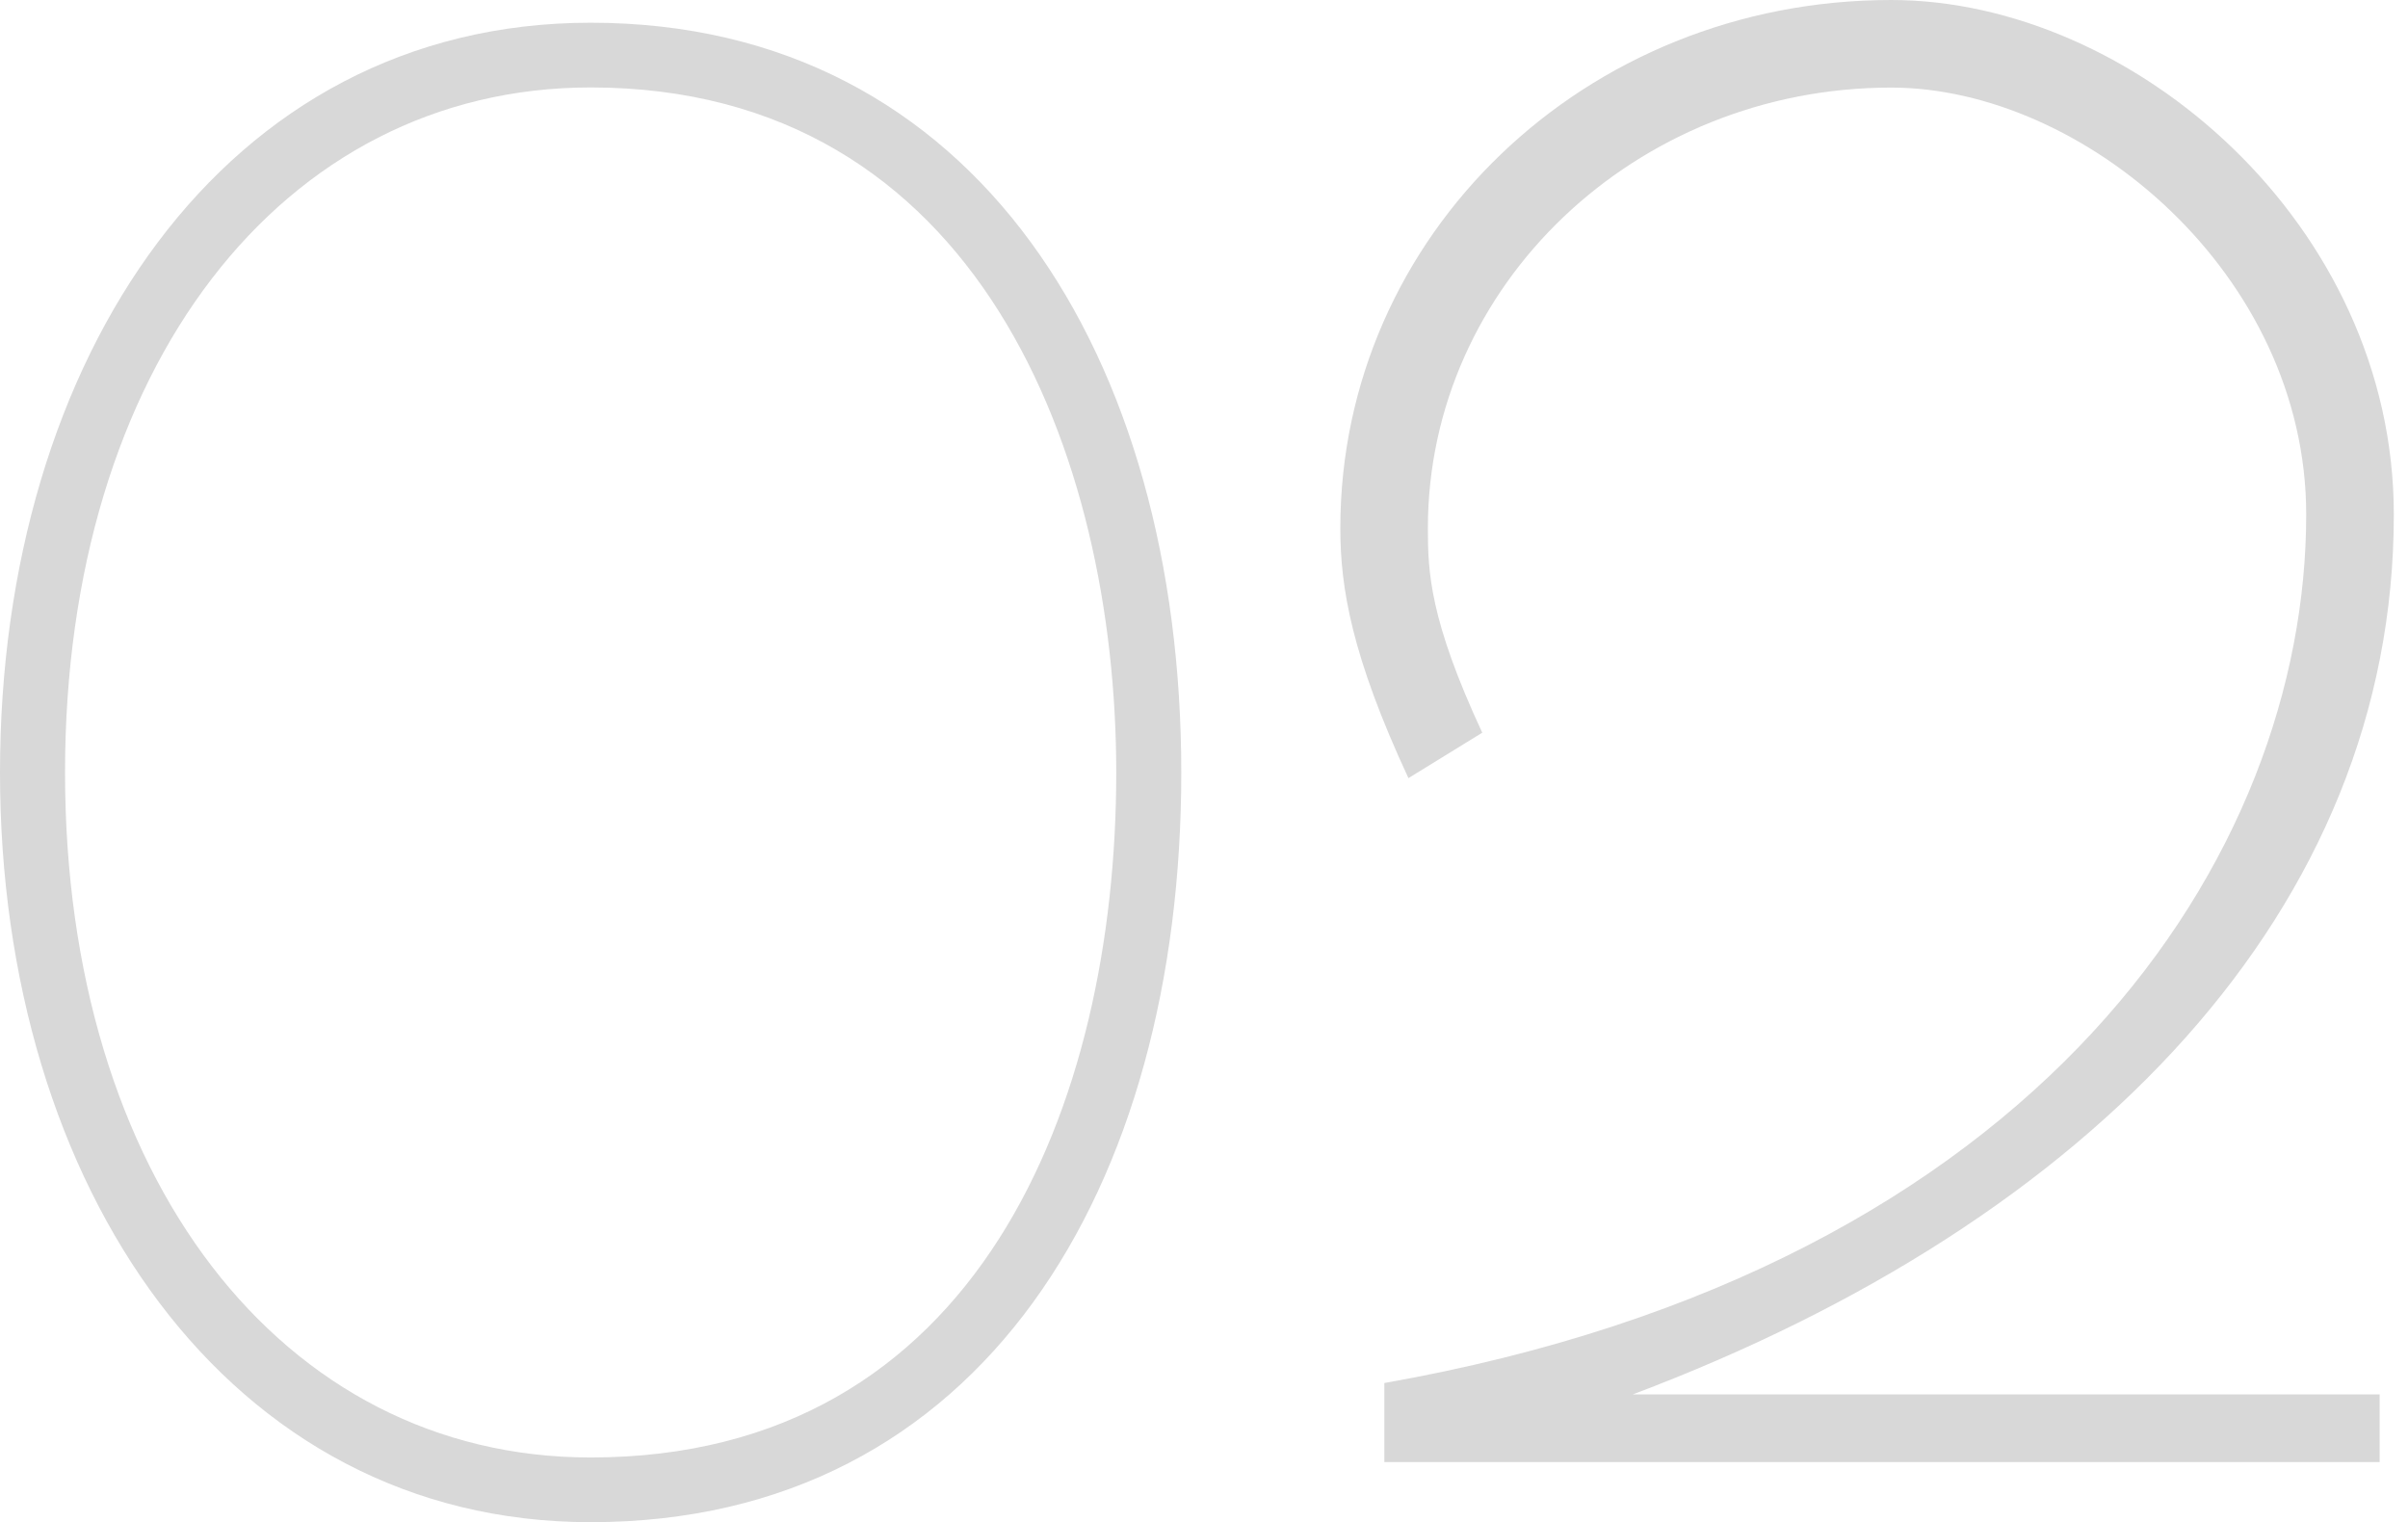
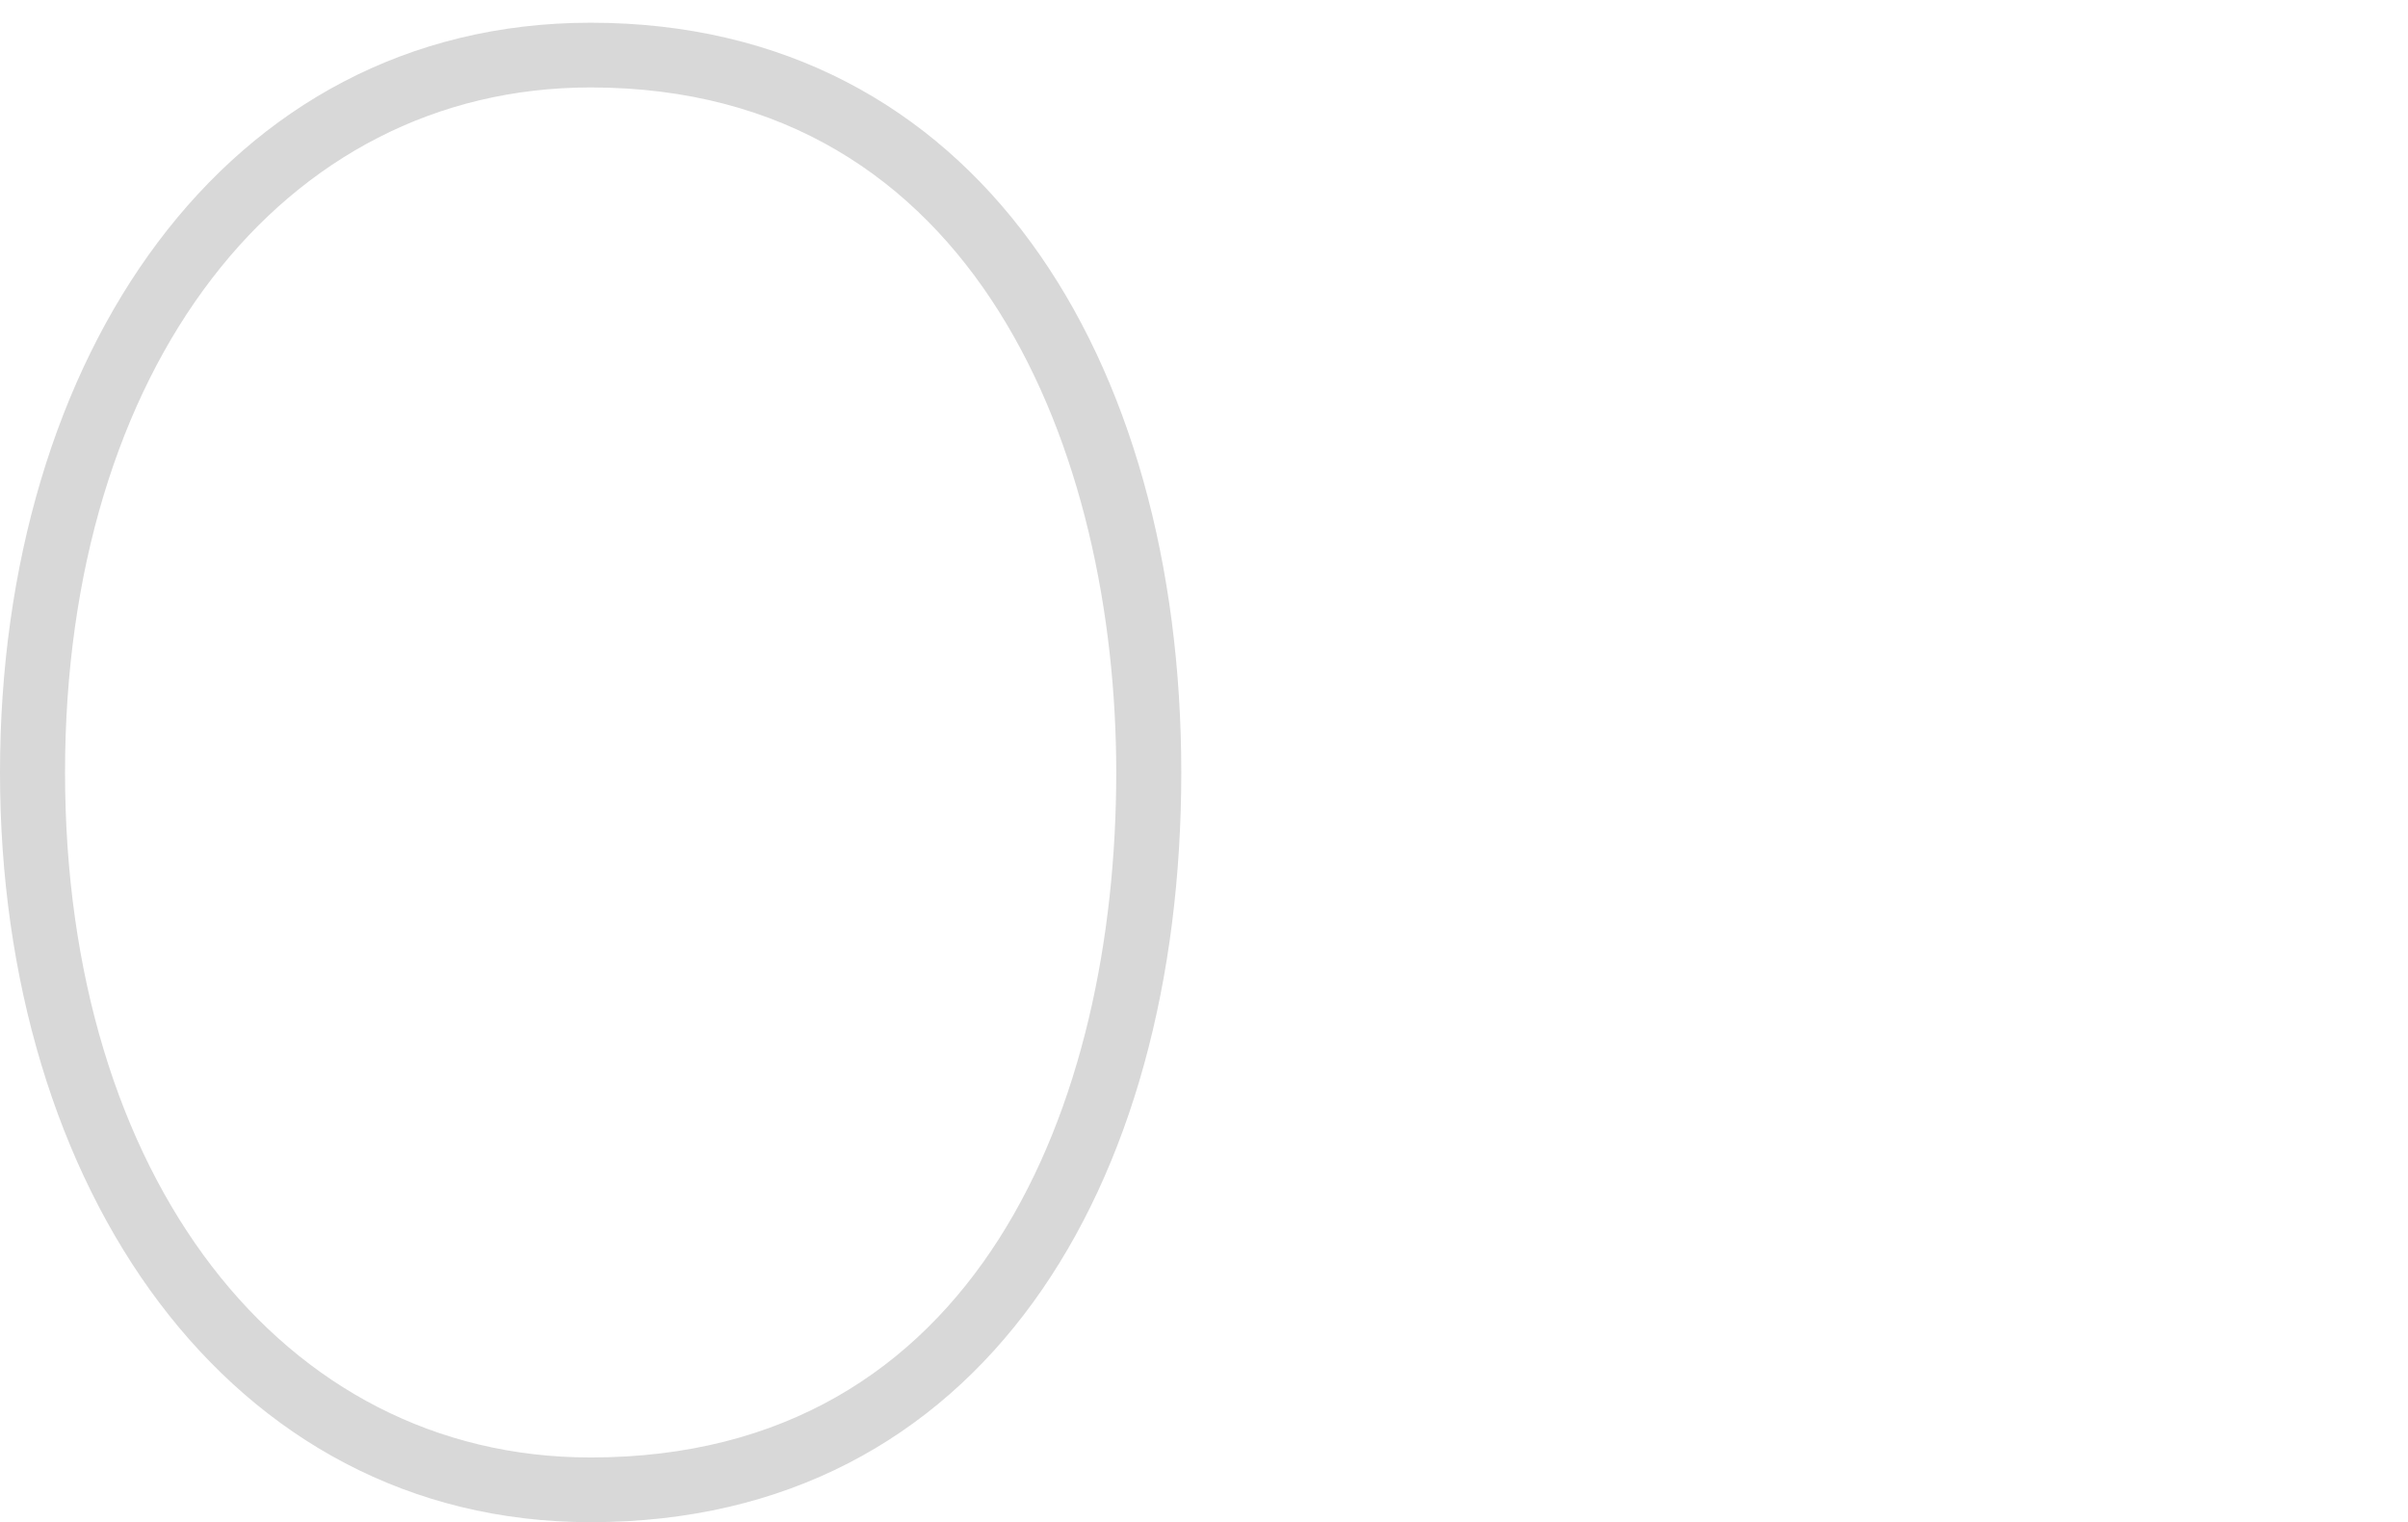
<svg xmlns="http://www.w3.org/2000/svg" width="106px" height="67px" viewBox="0 0 106 67" version="1.1">
  <title>DE12E515-9F74-4281-BC31-F279E46C64D8</title>
  <desc>Created with sketchtool.</desc>
  <g id="Page-1" stroke="none" stroke-width="1" fill="none" fill-rule="evenodd">
    <g id="2.3.7_ginza_about-xl" transform="translate(-880, -2222)" fill="#D8D8D8">
      <g id="Group-3" transform="translate(880, 2222)">
        <path d="M26,64.152 C12.377,64.152 2.863,51.753 2.863,34.001 C2.863,16.248 12.377,3.849 26,3.849 C43.078,3.849 49.137,20.091 49.137,34.001 C49.137,48.576 43.06,64.152 26,64.152 M26,1 C9.858,1 0,15.775 0,34.001 C0,52.225 10.024,67 26,67 C43.25,67 52,52.225 52,34.001 C52,15.775 43.008,1 26,1" id="Fill-1" />
-         <path d="M60.938,60.875 C89.999,55.75 101.519,37.548 101.519,22.65 C101.519,12.065 91.7,3.855 83.249,3.855 C72.004,3.855 62.855,12.556 62.855,23.25 C62.855,25.17 62.929,27.261 65.249,32.25 L61.999,34.25 C59.501,28.875 59.001,25.875 59.001,23.25 C59.001,10.375 69.751,-2.20268248e-13 83.249,-2.20268248e-13 C93.876,-2.20268248e-13 105.376,9.875 105.376,22.65 C105.376,40 92.124,53.75 71.876,61.375 L104.751,61.375 L104.751,64.355 L60.938,64.355 L60.938,60.875 Z" id="Fill-1" />
      </g>
    </g>
  </g>
</svg>